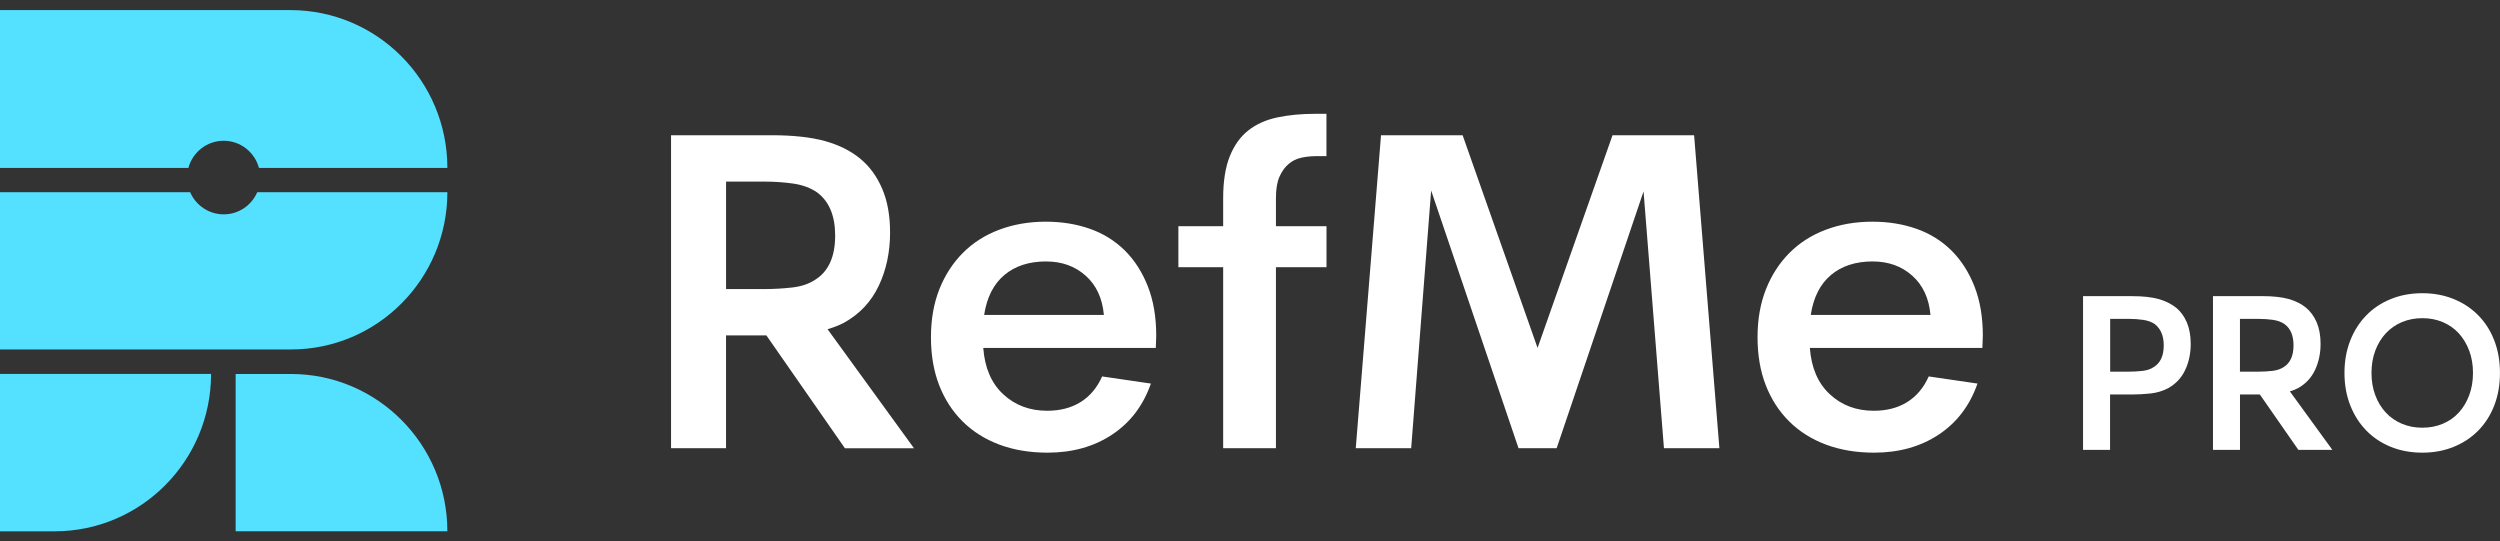
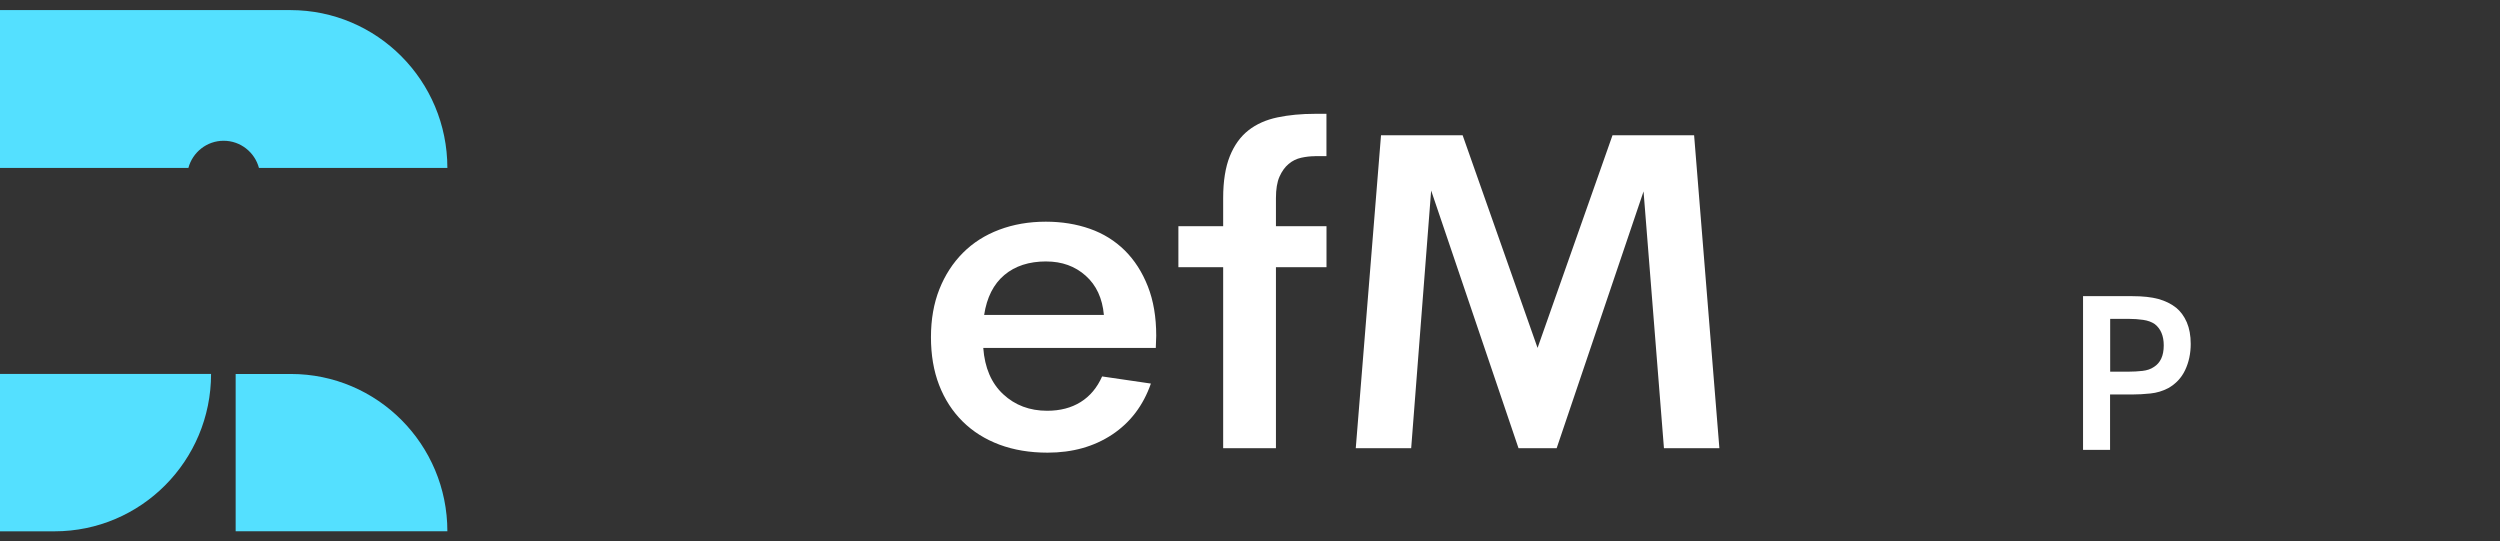
<svg xmlns="http://www.w3.org/2000/svg" width="157" height="34" viewBox="0 0 157 34" fill="none">
  <rect x="0" y="0" width="157" height="34" fill="#333333" stroke="none" />
  <g clip-path="url(#clip0_327_14105)">
    <path d="M0 33.367H3.424C8.853 33.367 13.255 28.942 13.255 23.483H-0.002V33.367H0Z" fill="#54E0FF" />
    <path d="M18.27 23.486H14.799V33.363H28.095C28.095 27.909 23.695 23.486 18.27 23.486Z" fill="#54E0FF" />
-     <path d="M14.049 13.461C13.105 13.461 12.295 12.889 11.941 12.069H0V21.946H18.271C23.696 21.946 28.095 17.523 28.095 12.069H16.156C15.803 12.889 14.992 13.461 14.049 13.461Z" fill="#54E0FF" />
    <path d="M28.095 10.546C28.095 5.07 23.683 0.634 18.236 0.634H0V10.546H11.831C12.095 9.562 12.986 8.84 14.046 8.84C15.107 8.84 15.998 9.564 16.262 10.546H28.093H28.095Z" fill="#54E0FF" />
-     <path d="M53.059 28.148L48.129 21.064H45.595V28.148H42.142V8.493H48.462C49.817 8.493 50.93 8.616 51.805 8.858C52.678 9.1 53.41 9.465 54.005 9.95C54.599 10.435 55.063 11.065 55.396 11.84C55.731 12.616 55.897 13.535 55.897 14.599C55.897 15.831 55.66 16.946 55.187 17.944C54.714 18.943 53.993 19.712 53.029 20.254C52.712 20.423 52.361 20.561 51.971 20.674L57.4 28.151H53.056L53.059 28.148ZM45.597 11.406V18.154H47.992C48.568 18.154 49.147 18.121 49.732 18.057C50.317 17.992 50.804 17.828 51.194 17.567C52.03 17.046 52.448 16.12 52.448 14.795C52.448 13.544 52.067 12.639 51.307 12.078C50.898 11.799 50.407 11.617 49.831 11.531C49.254 11.448 48.641 11.404 47.992 11.404H45.597V11.406Z" fill="white" />
    <path d="M72.582 21.849H61.749C61.841 23.1 62.259 24.07 63.003 24.76C63.745 25.45 64.665 25.796 65.76 25.796C66.578 25.796 67.278 25.614 67.863 25.249C68.449 24.884 68.899 24.349 69.213 23.64L72.276 24.088C71.794 25.471 70.981 26.537 69.84 27.294C68.699 28.049 67.347 28.427 65.788 28.427C64.674 28.427 63.666 28.259 62.766 27.924C61.866 27.587 61.095 27.103 60.454 26.468C59.814 25.833 59.322 25.074 58.978 24.185C58.634 23.299 58.464 22.294 58.464 21.175C58.464 20.055 58.641 19.051 58.992 18.165C59.343 17.279 59.837 16.517 60.468 15.882C61.1 15.247 61.859 14.763 62.753 14.426C63.646 14.089 64.619 13.922 65.678 13.922C66.681 13.922 67.604 14.072 68.449 14.37C69.294 14.668 70.022 15.123 70.635 15.727C71.248 16.334 71.73 17.085 72.083 17.98C72.437 18.876 72.611 19.912 72.611 21.087L72.584 21.842L72.582 21.849ZM65.703 16.418C64.626 16.418 63.749 16.701 63.072 17.272C62.395 17.842 61.972 18.677 61.804 19.778H69.324C69.23 18.733 68.851 17.911 68.183 17.316C67.514 16.718 66.688 16.42 65.703 16.42V16.418Z" fill="white" />
    <path d="M82.581 9.809C82.303 9.809 82.013 9.841 81.717 9.906C81.421 9.971 81.155 10.102 80.923 10.299C80.691 10.495 80.5 10.76 80.351 11.097C80.202 11.434 80.129 11.882 80.129 12.441V14.204H83.304V16.78H80.129V28.148H76.815V16.78H74.003V14.204H76.815V12.441C76.815 11.377 76.956 10.499 77.233 9.809C77.511 9.119 77.901 8.577 78.402 8.184C78.902 7.792 79.511 7.522 80.225 7.372C80.939 7.222 81.724 7.148 82.578 7.148H83.301V9.807H82.578L82.581 9.809Z" fill="white" />
    <path d="M107.977 28.148H104.496L103.215 12.02L97.758 28.148H95.363L89.876 11.965L88.622 28.148H85.142L86.728 8.493H91.853L96.559 21.849L101.266 8.493H106.39L107.977 28.148Z" fill="white" />
-     <path d="M124.492 21.849H113.659C113.751 23.1 114.169 24.07 114.913 24.76C115.655 25.45 116.575 25.796 117.67 25.796C118.488 25.796 119.188 25.614 119.774 25.249C120.359 24.884 120.809 24.349 121.124 23.64L124.186 24.088C123.704 25.471 122.891 26.537 121.75 27.294C120.609 28.049 119.257 28.427 117.698 28.427C116.585 28.427 115.577 28.259 114.677 27.924C113.777 27.587 113.005 27.103 112.365 26.468C111.724 25.833 111.233 25.074 110.888 24.185C110.544 23.299 110.374 22.294 110.374 21.175C110.374 20.055 110.551 19.051 110.902 18.165C111.253 17.279 111.747 16.517 112.378 15.882C113.01 15.247 113.77 14.763 114.663 14.426C115.556 14.089 116.529 13.922 117.588 13.922C118.591 13.922 119.514 14.072 120.359 14.37C121.204 14.668 121.932 15.123 122.545 15.727C123.158 16.334 123.64 17.085 123.993 17.98C124.347 18.876 124.522 19.912 124.522 21.087L124.494 21.842L124.492 21.849ZM117.613 16.418C116.536 16.418 115.659 16.701 114.982 17.272C114.305 17.842 113.882 18.677 113.715 19.778H121.234C121.14 18.733 120.761 17.911 120.093 17.316C119.425 16.718 118.598 16.42 117.613 16.42V16.418Z" fill="white" />
    <path d="M136.647 19.312C136.939 19.55 137.166 19.859 137.331 20.24C137.494 20.621 137.577 21.071 137.577 21.595C137.577 22.2 137.46 22.749 137.228 23.238C136.996 23.73 136.642 24.106 136.167 24.374C135.821 24.556 135.446 24.67 135.045 24.711C134.643 24.753 134.268 24.773 133.922 24.773H132.512V28.252H130.815V18.599H133.92C134.576 18.599 135.118 18.659 135.547 18.777C135.977 18.897 136.342 19.074 136.642 19.312H136.647ZM135.253 23.052C135.674 22.795 135.883 22.341 135.883 21.69C135.883 21.094 135.697 20.649 135.322 20.355C135.123 20.217 134.877 20.129 134.59 20.088C134.303 20.046 134.004 20.025 133.695 20.025H132.519V23.34H133.695C133.977 23.34 134.262 23.324 134.549 23.292C134.836 23.259 135.07 23.178 135.253 23.052Z" fill="white" />
-     <path d="M144.336 28.25L141.916 24.771H140.671V28.25H138.975V18.597H142.079C142.745 18.597 143.291 18.657 143.72 18.775C144.15 18.895 144.508 19.072 144.802 19.31C145.093 19.548 145.321 19.857 145.486 20.238C145.649 20.619 145.732 21.069 145.732 21.593C145.732 22.198 145.614 22.747 145.383 23.236C145.151 23.728 144.797 24.105 144.322 24.372C144.166 24.455 143.994 24.525 143.803 24.578L146.471 28.25H144.338H144.336ZM140.669 20.026V23.34H141.845C142.127 23.34 142.412 23.324 142.699 23.292C142.986 23.26 143.224 23.179 143.417 23.052C143.828 22.796 144.033 22.341 144.033 21.69C144.033 21.076 143.847 20.631 143.472 20.356C143.273 20.217 143.029 20.13 142.747 20.088C142.464 20.047 142.164 20.026 141.845 20.026H140.669Z" fill="white" />
-     <path d="M152.124 28.427C151.403 28.427 150.742 28.305 150.145 28.063C149.545 27.82 149.033 27.479 148.604 27.038C148.175 26.597 147.84 26.071 147.596 25.457C147.355 24.843 147.233 24.164 147.233 23.421C147.233 22.677 147.355 21.999 147.596 21.385C147.837 20.771 148.175 20.244 148.604 19.804C149.033 19.363 149.548 19.021 150.145 18.779C150.742 18.536 151.403 18.414 152.124 18.414C152.845 18.414 153.492 18.536 154.089 18.779C154.686 19.021 155.203 19.363 155.636 19.804C156.07 20.244 156.406 20.771 156.642 21.385C156.879 21.999 156.998 22.677 156.998 23.421C156.998 24.164 156.879 24.843 156.642 25.457C156.406 26.071 156.068 26.597 155.636 27.038C155.203 27.479 154.686 27.82 154.089 28.063C153.49 28.305 152.835 28.427 152.124 28.427ZM152.124 26.86C152.587 26.86 153.015 26.777 153.407 26.613C153.797 26.449 154.133 26.214 154.41 25.911C154.688 25.609 154.906 25.247 155.065 24.824C155.223 24.402 155.304 23.935 155.304 23.421C155.304 22.906 155.223 22.44 155.065 22.017C154.906 21.595 154.686 21.233 154.41 20.93C154.133 20.628 153.797 20.395 153.407 20.228C153.017 20.064 152.587 19.981 152.124 19.981C151.66 19.981 151.233 20.064 150.84 20.228C150.45 20.392 150.112 20.628 149.83 20.93C149.548 21.233 149.327 21.595 149.169 22.017C149.01 22.44 148.93 22.906 148.93 23.421C148.93 23.935 149.01 24.402 149.169 24.824C149.327 25.247 149.548 25.609 149.83 25.911C150.112 26.214 150.448 26.447 150.84 26.613C151.231 26.777 151.66 26.86 152.124 26.86Z" fill="white" />
  </g>
  <defs>
    <clipPath id="clip0_327_14105">
      <rect width="157" height="32.734" fill="white" transform="translate(0 0.633)" />
    </clipPath>
  </defs>
</svg>